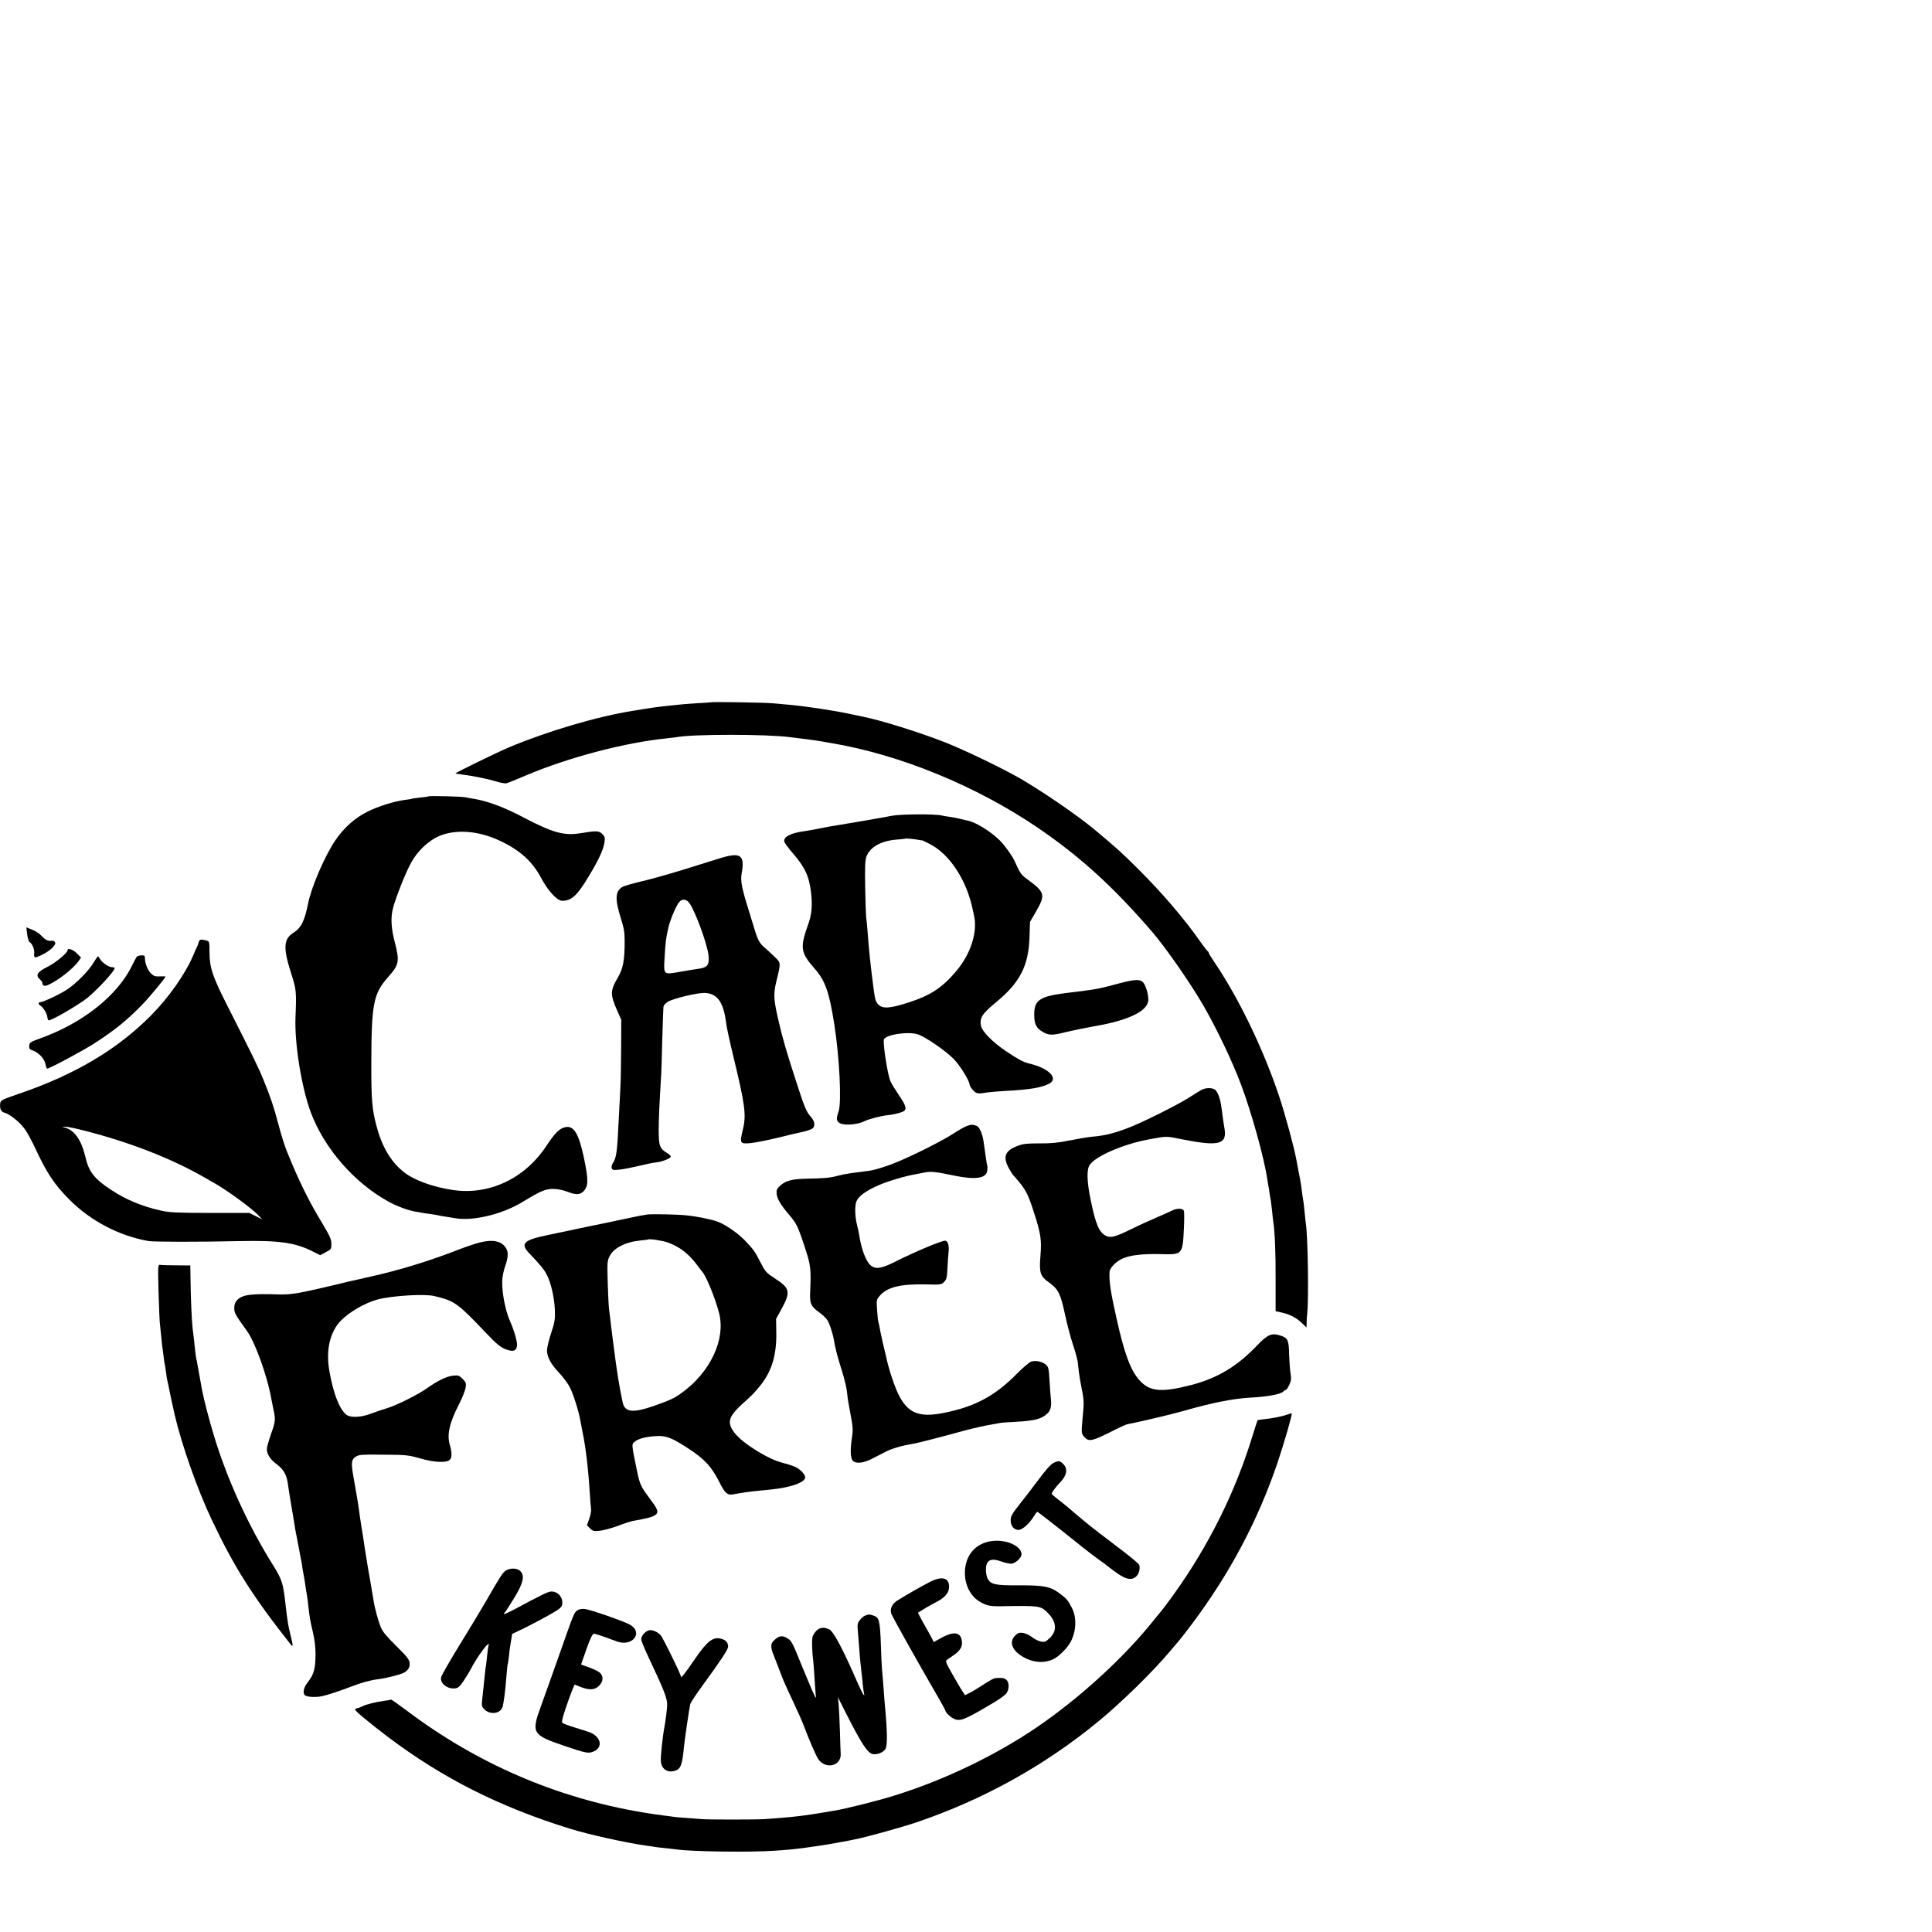
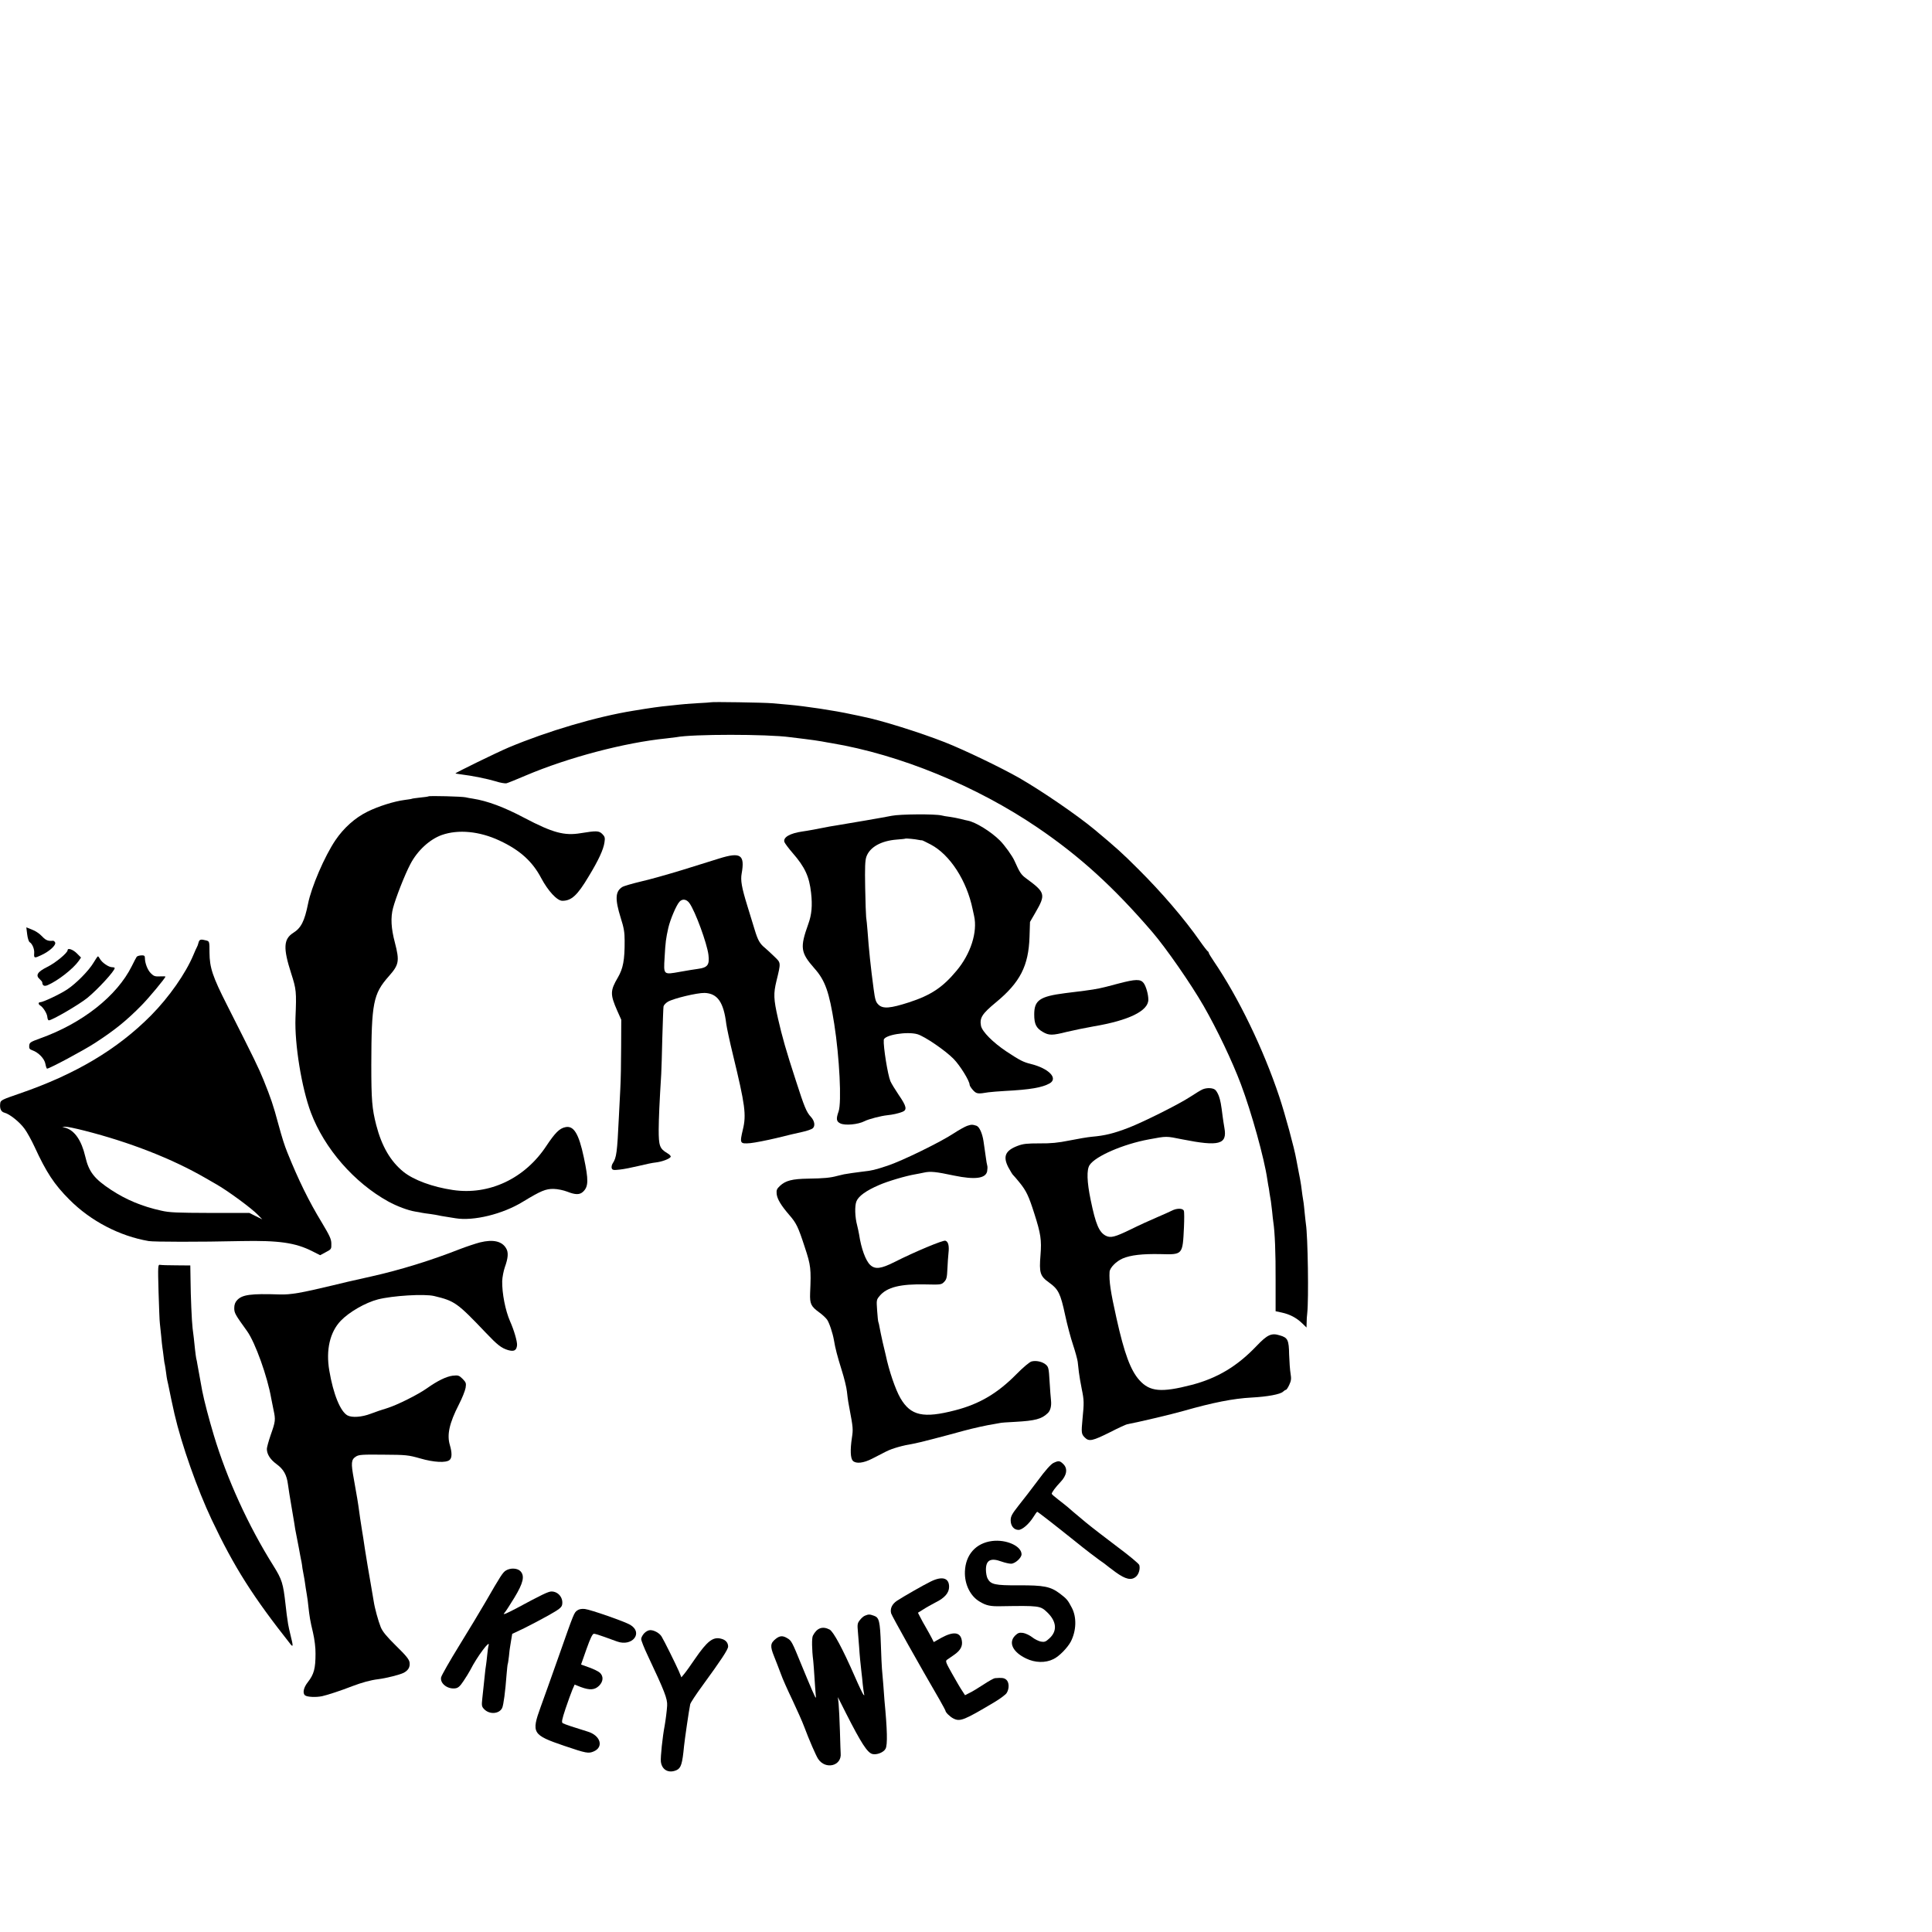
<svg xmlns="http://www.w3.org/2000/svg" version="1.0" width="16pt" height="16pt" viewBox="0 0 16 16" preserveAspectRatio="xMidYMid meet">
  <g transform="translate(0,16) scale(0.001,-0.001)" fill="#000000" stroke="none">
    <path d="M5887 10184 c-1 -1 -54 -5 -118 -8 -64 -4 -127 -9 -140 -11 -13 -2 -55 -6 -94 -10 -59 -5 -153 -18 -290 -41 -305 -49 -710 -169 -1032 -304 -97 -41 -445 -211 -441 -215 2 -2 26 -5 53 -9 84 -10 212 -36 282 -57 36 -12 75 -18 87 -16 12 3 84 32 161 65 349 148 816 272 1165 307 36 4 72 9 81 10 132 26 753 26 942 0 18 -2 73 -9 122 -15 50 -6 113 -15 140 -20 28 -5 63 -12 79 -14 569 -95 1204 -356 1712 -702 351 -239 630 -494 948 -864 114 -133 318 -427 424 -611 113 -197 237 -458 309 -649 88 -234 193 -613 218 -785 2 -16 6 -39 8 -50 3 -11 8 -42 11 -68 4 -27 9 -56 11 -65 1 -10 6 -46 10 -82 3 -36 8 -76 10 -90 13 -84 20 -258 19 -482 l0 -257 51 -11 c65 -14 120 -42 168 -88 l37 -36 1 39 c0 22 2 58 5 80 13 115 5 638 -11 738 -2 12 -6 53 -10 90 -3 37 -8 76 -9 85 -5 24 -15 99 -21 147 -3 22 -12 72 -20 110 -8 39 -17 86 -20 105 -16 92 -92 372 -141 519 -132 395 -337 819 -541 1119 -24 35 -43 67 -43 72 0 4 -4 10 -8 12 -4 2 -34 40 -66 86 -128 183 -316 402 -507 592 -140 140 -183 178 -366 331 -141 117 -428 314 -618 424 -150 86 -462 236 -620 298 -209 82 -535 184 -680 212 -11 3 -51 11 -90 19 -145 32 -388 68 -525 80 -30 3 -91 8 -135 12 -70 6 -502 13 -508 8z" />
    <path d="M3549 9405 c-3 -2 -34 -7 -69 -10 -35 -4 -66 -8 -69 -10 -3 -2 -31 -6 -61 -10 -85 -11 -217 -52 -307 -97 -102 -50 -196 -134 -265 -236 -90 -133 -200 -389 -227 -527 -29 -143 -57 -200 -123 -241 -80 -51 -84 -126 -17 -334 43 -134 45 -151 36 -370 -8 -217 51 -580 128 -785 112 -297 358 -579 640 -735 73 -40 164 -74 225 -84 19 -3 44 -7 55 -10 11 -2 43 -7 70 -10 28 -4 57 -9 65 -11 8 -2 33 -7 55 -10 22 -4 61 -10 87 -14 149 -25 391 34 557 136 150 91 190 108 256 107 35 -1 82 -11 113 -23 66 -26 102 -27 130 -1 46 43 47 96 7 285 -42 198 -84 266 -154 250 -48 -10 -84 -47 -155 -153 -178 -272 -475 -412 -776 -367 -168 25 -323 82 -408 150 -108 87 -181 213 -226 387 -35 136 -41 209 -41 498 1 514 16 589 144 734 86 97 91 126 51 281 -31 116 -36 207 -15 285 22 84 97 276 143 363 58 112 160 206 261 242 137 48 312 31 477 -46 168 -78 273 -172 346 -311 57 -107 132 -188 175 -188 75 0 124 44 217 200 83 136 124 226 132 284 6 38 3 48 -18 69 -28 28 -49 28 -179 7 -136 -23 -233 4 -467 127 -168 89 -305 140 -426 159 -21 3 -48 8 -60 11 -28 7 -301 14 -307 8z" />
    <path d="M7385 9244 c-58 -12 -349 -62 -460 -80 -16 -2 -41 -7 -55 -9 -83 -17 -192 -37 -225 -41 -103 -15 -161 -48 -149 -87 4 -11 35 -53 69 -92 101 -116 137 -194 152 -329 12 -106 5 -181 -23 -258 -70 -196 -65 -236 51 -368 89 -100 122 -195 164 -461 43 -274 62 -648 36 -723 -22 -62 -19 -83 13 -99 38 -20 148 -10 202 18 32 17 137 44 187 49 47 5 89 14 126 28 41 16 35 46 -30 140 -31 46 -62 97 -69 114 -22 51 -60 289 -55 342 4 41 193 72 279 47 60 -18 229 -133 299 -204 54 -55 133 -183 133 -215 0 -8 13 -27 28 -44 29 -31 39 -33 127 -18 22 3 83 8 135 11 212 11 310 28 373 63 72 42 -7 124 -157 161 -61 15 -89 29 -201 103 -111 74 -202 165 -211 213 -12 66 9 99 124 194 200 165 270 302 278 541 l4 125 44 76 c88 152 84 167 -75 284 -43 31 -54 49 -97 145 -17 40 -84 133 -122 170 -73 73 -201 152 -266 164 -11 2 -37 8 -59 14 -22 6 -62 13 -88 17 -27 3 -59 9 -70 12 -55 13 -344 11 -412 -3z m225 -200 c14 -3 25 -4 25 -3 0 2 33 -14 73 -35 159 -84 298 -298 347 -536 2 -8 7 -33 12 -55 30 -133 -28 -315 -146 -455 -115 -138 -212 -202 -393 -261 -155 -50 -215 -55 -252 -20 -23 22 -29 40 -41 131 -24 179 -40 331 -50 475 -4 50 -9 104 -12 120 -2 17 -6 127 -8 245 -3 166 -1 224 10 255 28 79 121 132 252 142 37 3 69 6 71 8 4 3 81 -4 112 -11z" />
    <path d="M5955 8890 c-49 -15 -187 -58 -305 -95 -118 -36 -273 -80 -345 -96 -71 -17 -140 -37 -152 -45 -58 -37 -61 -100 -12 -257 26 -81 32 -119 32 -187 1 -161 -13 -231 -56 -305 -64 -109 -65 -140 -5 -276 l33 -74 -1 -225 c0 -124 -3 -281 -7 -350 -4 -69 -9 -174 -12 -235 -14 -291 -19 -331 -51 -380 -8 -12 -11 -30 -8 -40 6 -15 15 -17 66 -11 32 3 102 17 156 30 53 13 118 27 143 29 51 6 113 29 123 46 4 6 -8 20 -28 31 -63 38 -71 60 -71 195 1 104 6 216 21 460 2 33 6 168 9 300 4 132 8 249 10 260 2 11 19 29 36 39 48 28 241 74 304 73 107 -4 158 -76 180 -259 4 -29 28 -143 55 -253 101 -417 112 -497 82 -620 -27 -115 -25 -119 62 -112 39 4 136 23 216 42 80 20 176 43 215 51 38 8 77 22 86 30 22 20 15 61 -15 94 -37 39 -54 80 -126 304 -80 245 -112 358 -147 511 -37 163 -38 206 -13 310 38 156 38 150 -17 203 -26 26 -62 58 -78 72 -43 35 -59 64 -85 150 -12 41 -40 132 -62 202 -46 149 -56 208 -46 263 28 157 -8 181 -187 125z m-245 -370 c48 -67 145 -332 157 -427 10 -84 -6 -106 -88 -117 -25 -3 -91 -14 -147 -24 -139 -25 -137 -27 -128 119 7 128 11 157 31 246 16 69 66 187 92 215 24 27 59 22 83 -12z" />
    <path d="M225 8263 c4 -33 13 -61 21 -66 22 -13 41 -59 37 -94 -3 -39 3 -40 61 -12 65 30 121 81 113 103 -4 9 -12 16 -19 15 -37 -4 -59 4 -85 32 -28 30 -60 51 -109 69 l-26 10 7 -57z" />
    <path d="M1644 8193 c-4 -16 -10 -32 -14 -38 -3 -5 -17 -35 -29 -65 -64 -152 -200 -347 -349 -498 -279 -282 -628 -490 -1092 -649 -143 -49 -155 -55 -158 -79 -6 -45 6 -71 35 -79 42 -10 126 -77 167 -134 20 -27 57 -94 82 -148 98 -213 163 -312 289 -438 176 -177 416 -302 657 -343 45 -7 415 -8 766 0 312 6 448 -13 590 -85 l63 -32 47 25 c46 24 47 26 46 70 0 38 -13 65 -78 174 -109 179 -194 353 -286 581 -26 65 -42 116 -75 236 -42 157 -62 215 -122 364 -42 103 -73 167 -302 620 -121 238 -145 312 -146 435 0 92 -1 94 -25 101 -48 13 -59 10 -66 -18z m-943 -1557 c373 -95 724 -232 999 -391 36 -21 74 -43 85 -49 97 -54 301 -204 353 -259 l34 -35 -53 26 -54 27 -325 0 c-275 1 -337 3 -405 19 -159 35 -290 90 -415 172 -140 92 -185 150 -214 277 -31 132 -87 214 -163 237 l-28 8 26 1 c14 1 86 -14 160 -33z" />
    <path d="M560 8131 c0 -22 -100 -105 -167 -138 -83 -41 -101 -70 -64 -102 11 -10 21 -22 21 -27 1 -27 17 -35 46 -22 83 36 208 133 256 200 l19 28 -35 35 c-32 32 -76 47 -76 26z" />
    <path d="M1132 8076 c-4 -6 -23 -40 -40 -76 -123 -248 -410 -475 -761 -600 -80 -29 -87 -34 -89 -60 -2 -23 3 -30 26 -38 51 -18 101 -70 108 -113 4 -21 10 -39 14 -39 20 0 306 153 399 214 161 105 256 181 384 311 61 62 197 226 197 237 0 3 -21 3 -46 2 -40 -2 -51 2 -74 25 -28 27 -50 85 -50 128 0 18 -6 22 -30 21 -17 -1 -34 -6 -38 -12z" />
    <path d="M775 8028 c-39 -66 -144 -173 -220 -223 -59 -39 -199 -105 -222 -105 -17 0 -17 -17 0 -27 24 -14 57 -67 59 -95 1 -16 7 -28 12 -28 28 0 252 131 321 187 87 72 225 222 225 246 0 4 -10 7 -22 7 -28 0 -83 38 -99 67 -7 13 -15 23 -18 23 -3 0 -19 -23 -36 -52z" />
    <path d="M9260 7854 c-69 -19 -138 -36 -155 -39 -16 -3 -41 -7 -55 -10 -14 -2 -45 -7 -70 -10 -25 -3 -61 -7 -80 -10 -19 -3 -55 -7 -80 -10 -210 -27 -255 -59 -255 -176 0 -80 16 -113 71 -145 51 -30 79 -30 201 1 54 13 153 33 220 45 291 49 453 128 453 221 0 45 -19 111 -39 138 -26 34 -67 33 -211 -5z" />
    <path d="M9961 6979 c-13 -5 -60 -33 -105 -63 -91 -60 -389 -209 -511 -256 -122 -47 -197 -65 -302 -74 -34 -3 -117 -17 -186 -31 -95 -19 -153 -25 -248 -24 -103 0 -135 -3 -180 -20 -104 -39 -125 -88 -78 -179 17 -31 34 -59 38 -62 4 -3 29 -32 55 -64 55 -68 75 -109 122 -257 53 -166 61 -218 51 -343 -12 -148 -4 -174 73 -229 75 -54 93 -90 131 -268 17 -79 46 -189 65 -245 19 -57 36 -120 39 -141 2 -21 7 -60 10 -88 3 -27 14 -90 24 -140 19 -92 19 -114 6 -245 -11 -117 -10 -126 20 -156 34 -34 64 -27 210 46 66 34 129 63 140 65 87 16 363 81 465 110 245 70 414 103 563 111 133 7 241 27 263 49 8 8 19 15 24 15 4 0 17 19 27 41 16 35 18 50 11 93 -5 28 -10 99 -12 158 -2 121 -11 140 -77 159 -70 22 -103 6 -193 -88 -159 -167 -323 -266 -537 -322 -251 -65 -347 -57 -433 39 -73 81 -125 221 -190 514 -49 219 -62 307 -57 383 2 34 55 88 109 111 66 28 162 39 312 36 186 -5 184 -7 195 222 3 66 3 128 -1 137 -8 22 -59 22 -99 1 -16 -8 -73 -34 -125 -56 -52 -22 -149 -66 -215 -99 -132 -64 -167 -73 -207 -53 -56 29 -84 95 -125 294 -32 153 -35 254 -9 292 48 73 278 173 490 212 151 28 140 28 279 0 303 -60 372 -42 347 95 -5 31 -12 72 -14 91 -13 105 -19 137 -32 173 -8 22 -22 46 -32 53 -20 15 -67 17 -101 3z" />
    <path d="M8009 6676 c-19 -7 -68 -34 -109 -61 -110 -73 -429 -229 -550 -269 -106 -35 -126 -40 -215 -50 -48 -6 -114 -15 -145 -21 -8 -2 -33 -8 -55 -13 -58 -16 -111 -21 -242 -23 -132 -2 -187 -16 -234 -60 -26 -25 -30 -34 -27 -67 5 -43 36 -94 102 -171 61 -70 75 -98 131 -270 50 -151 53 -177 44 -381 -3 -88 7 -109 76 -159 24 -17 53 -44 64 -59 19 -27 47 -112 57 -169 11 -68 29 -136 64 -248 21 -66 41 -147 44 -180 4 -33 8 -71 11 -85 3 -14 7 -38 10 -55 30 -159 31 -171 20 -243 -15 -100 -12 -169 8 -190 27 -26 88 -19 160 18 34 17 87 44 117 60 50 25 133 49 230 65 32 5 230 56 415 107 78 21 191 46 245 54 19 3 42 7 50 9 8 3 67 7 130 10 161 9 217 23 267 72 22 20 32 60 27 105 -3 24 -8 96 -12 160 -6 106 -9 118 -31 137 -28 24 -80 36 -118 26 -16 -4 -69 -48 -126 -106 -156 -158 -305 -246 -505 -298 -265 -69 -370 -46 -455 100 -41 70 -95 228 -122 358 -2 9 -13 56 -25 105 -11 50 -23 106 -26 125 -3 20 -8 39 -10 43 -2 4 -7 46 -10 95 -6 86 -6 89 21 121 60 72 172 100 381 95 127 -3 131 -2 154 22 19 20 23 37 26 107 2 46 6 105 9 131 7 60 -2 95 -26 102 -19 6 -252 -91 -420 -176 -113 -57 -161 -63 -202 -25 -38 35 -75 137 -92 251 -4 22 -11 56 -16 75 -19 70 -22 164 -6 202 18 43 80 88 187 134 73 32 222 76 300 89 19 3 51 10 71 14 55 12 96 8 252 -25 170 -35 259 -24 272 35 3 17 4 39 1 48 -3 10 -8 38 -11 63 -3 25 -8 56 -10 70 -2 14 -7 45 -10 69 -10 66 -34 119 -58 128 -35 11 -42 11 -78 -1z" />
-     <path d="M5360 5942 c-19 -2 -98 -17 -175 -34 -77 -16 -151 -32 -165 -35 -22 -4 -229 -47 -497 -104 -187 -39 -215 -69 -141 -147 99 -104 124 -135 148 -182 33 -65 61 -187 65 -286 3 -81 0 -101 -31 -195 -19 -57 -34 -121 -34 -142 0 -54 32 -114 101 -187 34 -36 74 -90 89 -121 28 -54 73 -198 85 -267 3 -18 12 -63 19 -100 27 -128 48 -305 61 -517 4 -55 8 -111 10 -124 2 -13 -4 -48 -15 -78 l-19 -55 25 -25 c23 -23 31 -25 83 -20 32 4 98 22 147 40 49 19 105 37 124 41 74 13 86 16 132 27 25 6 54 19 63 29 20 23 12 42 -65 145 -65 87 -73 106 -98 230 -41 200 -41 203 -20 222 29 26 86 43 168 49 93 8 138 -9 281 -102 137 -90 191 -149 258 -281 43 -87 65 -107 109 -99 75 14 154 25 212 30 160 15 189 20 260 37 77 20 123 45 128 71 4 21 -35 66 -76 87 -21 10 -69 26 -109 36 -120 29 -333 161 -401 250 -45 59 -50 101 -15 151 15 22 50 60 78 85 84 75 101 92 151 154 96 120 136 253 133 440 l-2 112 46 84 c75 137 69 170 -46 245 -85 56 -87 58 -134 149 -41 81 -55 100 -126 174 -56 58 -157 128 -222 153 -48 19 -177 45 -260 53 -75 8 -278 12 -325 7z m174 -233 c96 -36 164 -88 235 -180 22 -30 45 -59 50 -65 34 -42 109 -229 137 -342 54 -216 -75 -489 -313 -659 -59 -43 -99 -61 -233 -108 -157 -54 -224 -51 -248 12 -9 23 -43 209 -57 313 -2 14 -6 43 -9 65 -5 37 -11 80 -21 160 -2 17 -9 71 -15 120 -5 50 -13 108 -16 130 -3 22 -8 121 -11 220 -5 169 -4 183 15 221 35 70 133 119 257 131 33 3 61 7 63 8 9 8 124 -10 166 -26z" />
    <path d="M3975 5711 c-38 -10 -113 -35 -165 -55 -239 -94 -494 -173 -735 -227 -99 -22 -187 -42 -195 -44 -8 -2 -64 -15 -125 -30 -263 -63 -348 -78 -440 -75 -239 8 -309 -2 -351 -47 -17 -18 -24 -38 -24 -66 0 -41 7 -53 107 -192 67 -94 168 -376 199 -555 3 -14 11 -56 19 -95 18 -84 17 -95 -24 -211 -17 -50 -31 -101 -31 -113 0 -44 28 -88 80 -126 59 -43 85 -90 95 -170 3 -28 18 -117 32 -200 14 -82 27 -159 28 -170 3 -17 11 -57 30 -155 3 -14 8 -41 11 -60 4 -19 8 -44 11 -55 2 -11 6 -36 8 -55 3 -19 8 -46 11 -60 3 -13 7 -40 10 -60 2 -19 9 -60 14 -90 5 -30 12 -77 14 -105 9 -81 14 -115 38 -215 13 -56 22 -128 21 -175 0 -123 -13 -171 -63 -235 -36 -45 -46 -92 -24 -110 16 -14 90 -18 142 -7 42 9 158 47 247 82 85 32 153 51 220 59 68 9 174 36 207 52 39 20 55 48 50 86 -4 26 -28 56 -112 138 -79 78 -112 118 -127 155 -20 49 -50 158 -58 213 -2 15 -14 81 -25 147 -12 66 -23 131 -25 145 -23 138 -27 169 -31 195 -2 17 -9 59 -15 95 -16 105 -18 113 -24 160 -8 62 -20 135 -45 273 -24 131 -22 159 17 184 24 16 51 18 228 16 189 -1 206 -3 305 -31 113 -33 214 -38 243 -13 21 16 21 61 3 122 -26 86 -6 181 75 339 27 52 51 114 55 137 6 38 3 45 -25 74 -30 29 -36 31 -83 26 -52 -7 -125 -42 -212 -104 -75 -53 -247 -139 -328 -164 -40 -12 -102 -33 -138 -47 -73 -28 -154 -34 -192 -14 -59 32 -118 176 -151 372 -29 170 5 318 95 412 70 73 204 150 308 177 122 31 384 47 465 28 171 -41 191 -55 429 -305 96 -101 128 -126 184 -143 49 -14 70 -3 74 41 2 31 -25 124 -58 198 -39 89 -67 232 -65 333 1 31 11 83 22 115 27 75 31 122 11 155 -34 60 -108 77 -217 50z" />
    <path d="M1313 5302 c4 -125 8 -243 11 -262 2 -19 7 -66 11 -105 3 -38 8 -81 10 -95 2 -14 7 -47 10 -75 3 -27 7 -57 10 -65 2 -8 6 -37 10 -65 3 -27 8 -57 10 -65 2 -8 6 -26 9 -40 4 -23 42 -204 51 -240 59 -255 189 -623 308 -875 187 -395 341 -637 654 -1033 21 -26 21 -11 1 68 -10 41 -20 86 -22 100 -8 47 -15 105 -21 160 -20 178 -29 208 -102 325 -207 330 -383 716 -492 1078 -40 133 -80 285 -96 367 -7 38 -35 189 -40 220 -3 19 -7 42 -10 50 -2 8 -6 42 -10 75 -7 69 -13 125 -20 175 -7 57 -16 266 -17 398 l-2 122 -115 1 c-64 0 -124 2 -135 4 -18 4 -19 -5 -13 -223z" />
-     <path d="M10657 4284 c-42 -15 -129 -32 -195 -38 -24 -2 -45 -6 -47 -8 -2 -2 -20 -57 -40 -122 -142 -467 -362 -912 -656 -1322 -44 -61 -88 -120 -97 -130 -9 -11 -42 -51 -73 -89 -244 -305 -607 -637 -963 -880 -346 -235 -772 -439 -1176 -564 -143 -45 -407 -111 -500 -126 -19 -3 -60 -10 -90 -15 -132 -23 -247 -37 -355 -45 -44 -4 -102 -8 -130 -10 -63 -5 -478 -5 -525 0 -19 2 -78 6 -130 10 -52 3 -102 8 -110 10 -8 2 -42 6 -75 10 -33 4 -112 15 -175 26 -713 120 -1371 404 -1955 845 -68 51 -125 91 -127 89 -2 -2 -26 -7 -53 -10 -63 -8 -165 -33 -179 -44 -6 -4 -23 -11 -38 -15 -16 -3 -28 -10 -28 -14 0 -11 128 -117 276 -229 450 -339 920 -576 1499 -756 155 -49 478 -120 645 -143 25 -3 52 -7 60 -9 8 -2 47 -6 85 -10 39 -4 81 -9 95 -11 137 -19 608 -25 815 -11 106 7 135 10 235 22 69 9 208 30 255 39 11 2 36 6 55 10 19 3 46 8 60 11 14 3 38 8 54 11 88 16 391 100 521 144 550 187 1056 468 1500 833 190 156 452 412 590 577 44 52 82 97 85 100 4 3 47 59 97 125 318 424 550 861 714 1345 50 147 123 400 117 405 -2 1 -20 -4 -41 -11z" />
    <path d="M8723 3884 c-21 -11 -67 -62 -127 -144 -52 -70 -125 -164 -161 -209 -55 -70 -65 -89 -65 -122 0 -46 27 -79 65 -79 30 0 85 47 122 105 15 25 30 45 33 45 6 -1 134 -100 321 -250 79 -64 167 -131 194 -150 28 -19 52 -37 55 -40 3 -3 38 -30 79 -60 83 -60 131 -71 170 -36 23 21 35 66 26 95 -3 11 -86 80 -183 152 -97 73 -215 164 -262 203 -46 39 -94 79 -105 88 -11 9 -31 27 -45 39 -14 12 -49 39 -77 61 -29 22 -53 43 -53 47 0 12 32 55 72 97 53 55 62 111 25 148 -30 30 -40 31 -84 10z" />
    <path d="M8216 3238 c-134 -17 -220 -113 -225 -253 -4 -105 45 -205 124 -250 53 -32 88 -39 175 -37 316 5 325 4 381 -49 80 -76 87 -156 20 -217 -31 -29 -41 -32 -71 -27 -19 4 -52 20 -73 37 -21 16 -55 32 -75 35 -31 4 -42 0 -65 -22 -58 -58 -20 -137 91 -190 74 -36 160 -38 226 -5 47 22 116 93 144 145 46 90 50 202 8 281 -33 63 -41 73 -99 117 -77 58 -132 69 -340 68 -197 -1 -232 7 -258 56 -8 14 -14 48 -14 74 0 79 40 100 129 67 28 -10 64 -18 79 -18 33 0 87 48 87 78 0 68 -126 125 -244 110z" />
    <path d="M4190 2994 c-26 -16 -42 -40 -171 -264 -40 -69 -137 -230 -216 -358 -79 -128 -146 -246 -150 -263 -10 -51 54 -100 118 -91 23 3 39 17 68 61 21 31 46 72 56 91 56 111 169 261 151 202 -3 -9 -8 -44 -11 -77 -3 -33 -8 -71 -10 -85 -3 -14 -7 -50 -10 -80 -3 -30 -8 -73 -10 -95 -2 -22 -7 -68 -11 -103 -6 -56 -5 -65 15 -86 44 -47 126 -41 150 10 11 25 26 137 36 274 4 47 8 87 10 90 2 3 6 32 10 65 3 33 7 67 9 75 1 8 6 36 10 62 l8 47 97 46 c53 26 144 74 203 107 87 49 108 65 113 87 12 57 -31 111 -88 111 -26 0 -80 -26 -297 -143 -30 -16 -66 -33 -79 -39 -23 -8 -24 -8 -10 9 9 10 44 65 79 122 74 122 87 180 50 219 -25 26 -82 29 -120 6z" />
    <path d="M7709 2903 c-60 -29 -224 -123 -281 -160 -41 -28 -58 -65 -48 -104 6 -22 236 -432 402 -717 26 -46 48 -87 48 -90 1 -14 38 -50 66 -64 55 -28 89 -14 342 137 45 27 89 60 98 73 24 37 22 91 -3 112 -19 15 -36 17 -94 12 -9 -1 -51 -24 -93 -52 -42 -27 -93 -59 -115 -69 l-39 -20 -24 37 c-14 20 -51 84 -83 141 -51 90 -57 105 -43 115 9 6 37 26 62 43 52 37 70 72 61 119 -12 68 -69 75 -168 21 l-64 -36 -16 32 c-9 18 -31 57 -48 87 -18 30 -40 71 -49 89 l-18 35 45 28 c24 16 70 41 102 58 75 37 111 79 111 129 0 74 -57 90 -151 44z" />
    <path d="M4782 2664 c-28 -19 -27 -17 -156 -384 -59 -168 -126 -354 -148 -415 -79 -218 -70 -233 197 -324 180 -61 198 -64 241 -46 86 36 58 133 -50 165 -105 32 -192 61 -205 69 -12 8 -8 28 23 122 21 62 46 131 56 155 l19 43 50 -20 c75 -28 116 -25 152 10 36 36 38 79 7 108 -13 12 -53 31 -89 44 l-67 24 45 128 c33 93 50 127 62 127 9 0 48 -12 86 -26 39 -14 86 -31 105 -38 126 -46 220 72 109 138 -45 27 -329 126 -375 131 -26 3 -48 -1 -62 -11z" />
    <path d="M7164 2620 c-12 -4 -31 -21 -43 -37 -20 -25 -22 -35 -16 -99 3 -40 8 -96 10 -125 3 -54 13 -158 20 -214 2 -16 7 -59 10 -95 4 -36 9 -72 11 -80 4 -10 2 -12 -5 -5 -6 6 -38 73 -71 149 -103 235 -178 374 -210 391 -59 30 -105 13 -138 -51 -10 -19 -9 -114 3 -209 2 -22 7 -83 10 -135 3 -52 8 -115 10 -140 5 -44 4 -43 -30 33 -19 43 -59 140 -90 215 -74 182 -81 196 -115 215 -37 23 -62 21 -94 -4 -47 -37 -50 -61 -15 -147 17 -42 42 -108 56 -145 13 -38 56 -134 95 -215 38 -81 83 -181 98 -222 41 -110 97 -238 115 -266 61 -93 198 -59 187 47 -1 3 -3 84 -6 180 -3 96 -8 199 -11 229 l-6 55 68 -135 c125 -246 176 -325 218 -336 37 -9 94 14 109 44 17 33 14 156 -9 397 -2 22 -6 83 -10 135 -4 52 -9 110 -11 129 -2 19 -6 109 -9 200 -7 196 -14 225 -57 240 -36 13 -45 13 -74 1z" />
    <path d="M5335 2474 c-14 -15 -25 -36 -25 -48 0 -12 24 -73 54 -136 141 -299 164 -359 161 -415 -2 -41 -14 -131 -21 -169 -17 -88 -35 -259 -31 -295 8 -69 65 -100 131 -70 36 17 47 52 61 199 5 50 40 294 51 346 2 12 49 83 104 158 151 207 210 296 210 320 0 31 -20 55 -55 64 -69 20 -117 -17 -220 -167 -36 -53 -76 -109 -89 -124 l-23 -28 -22 53 c-26 59 -122 253 -142 285 -17 28 -61 53 -94 53 -15 0 -36 -11 -50 -26z" />
  </g>
</svg>